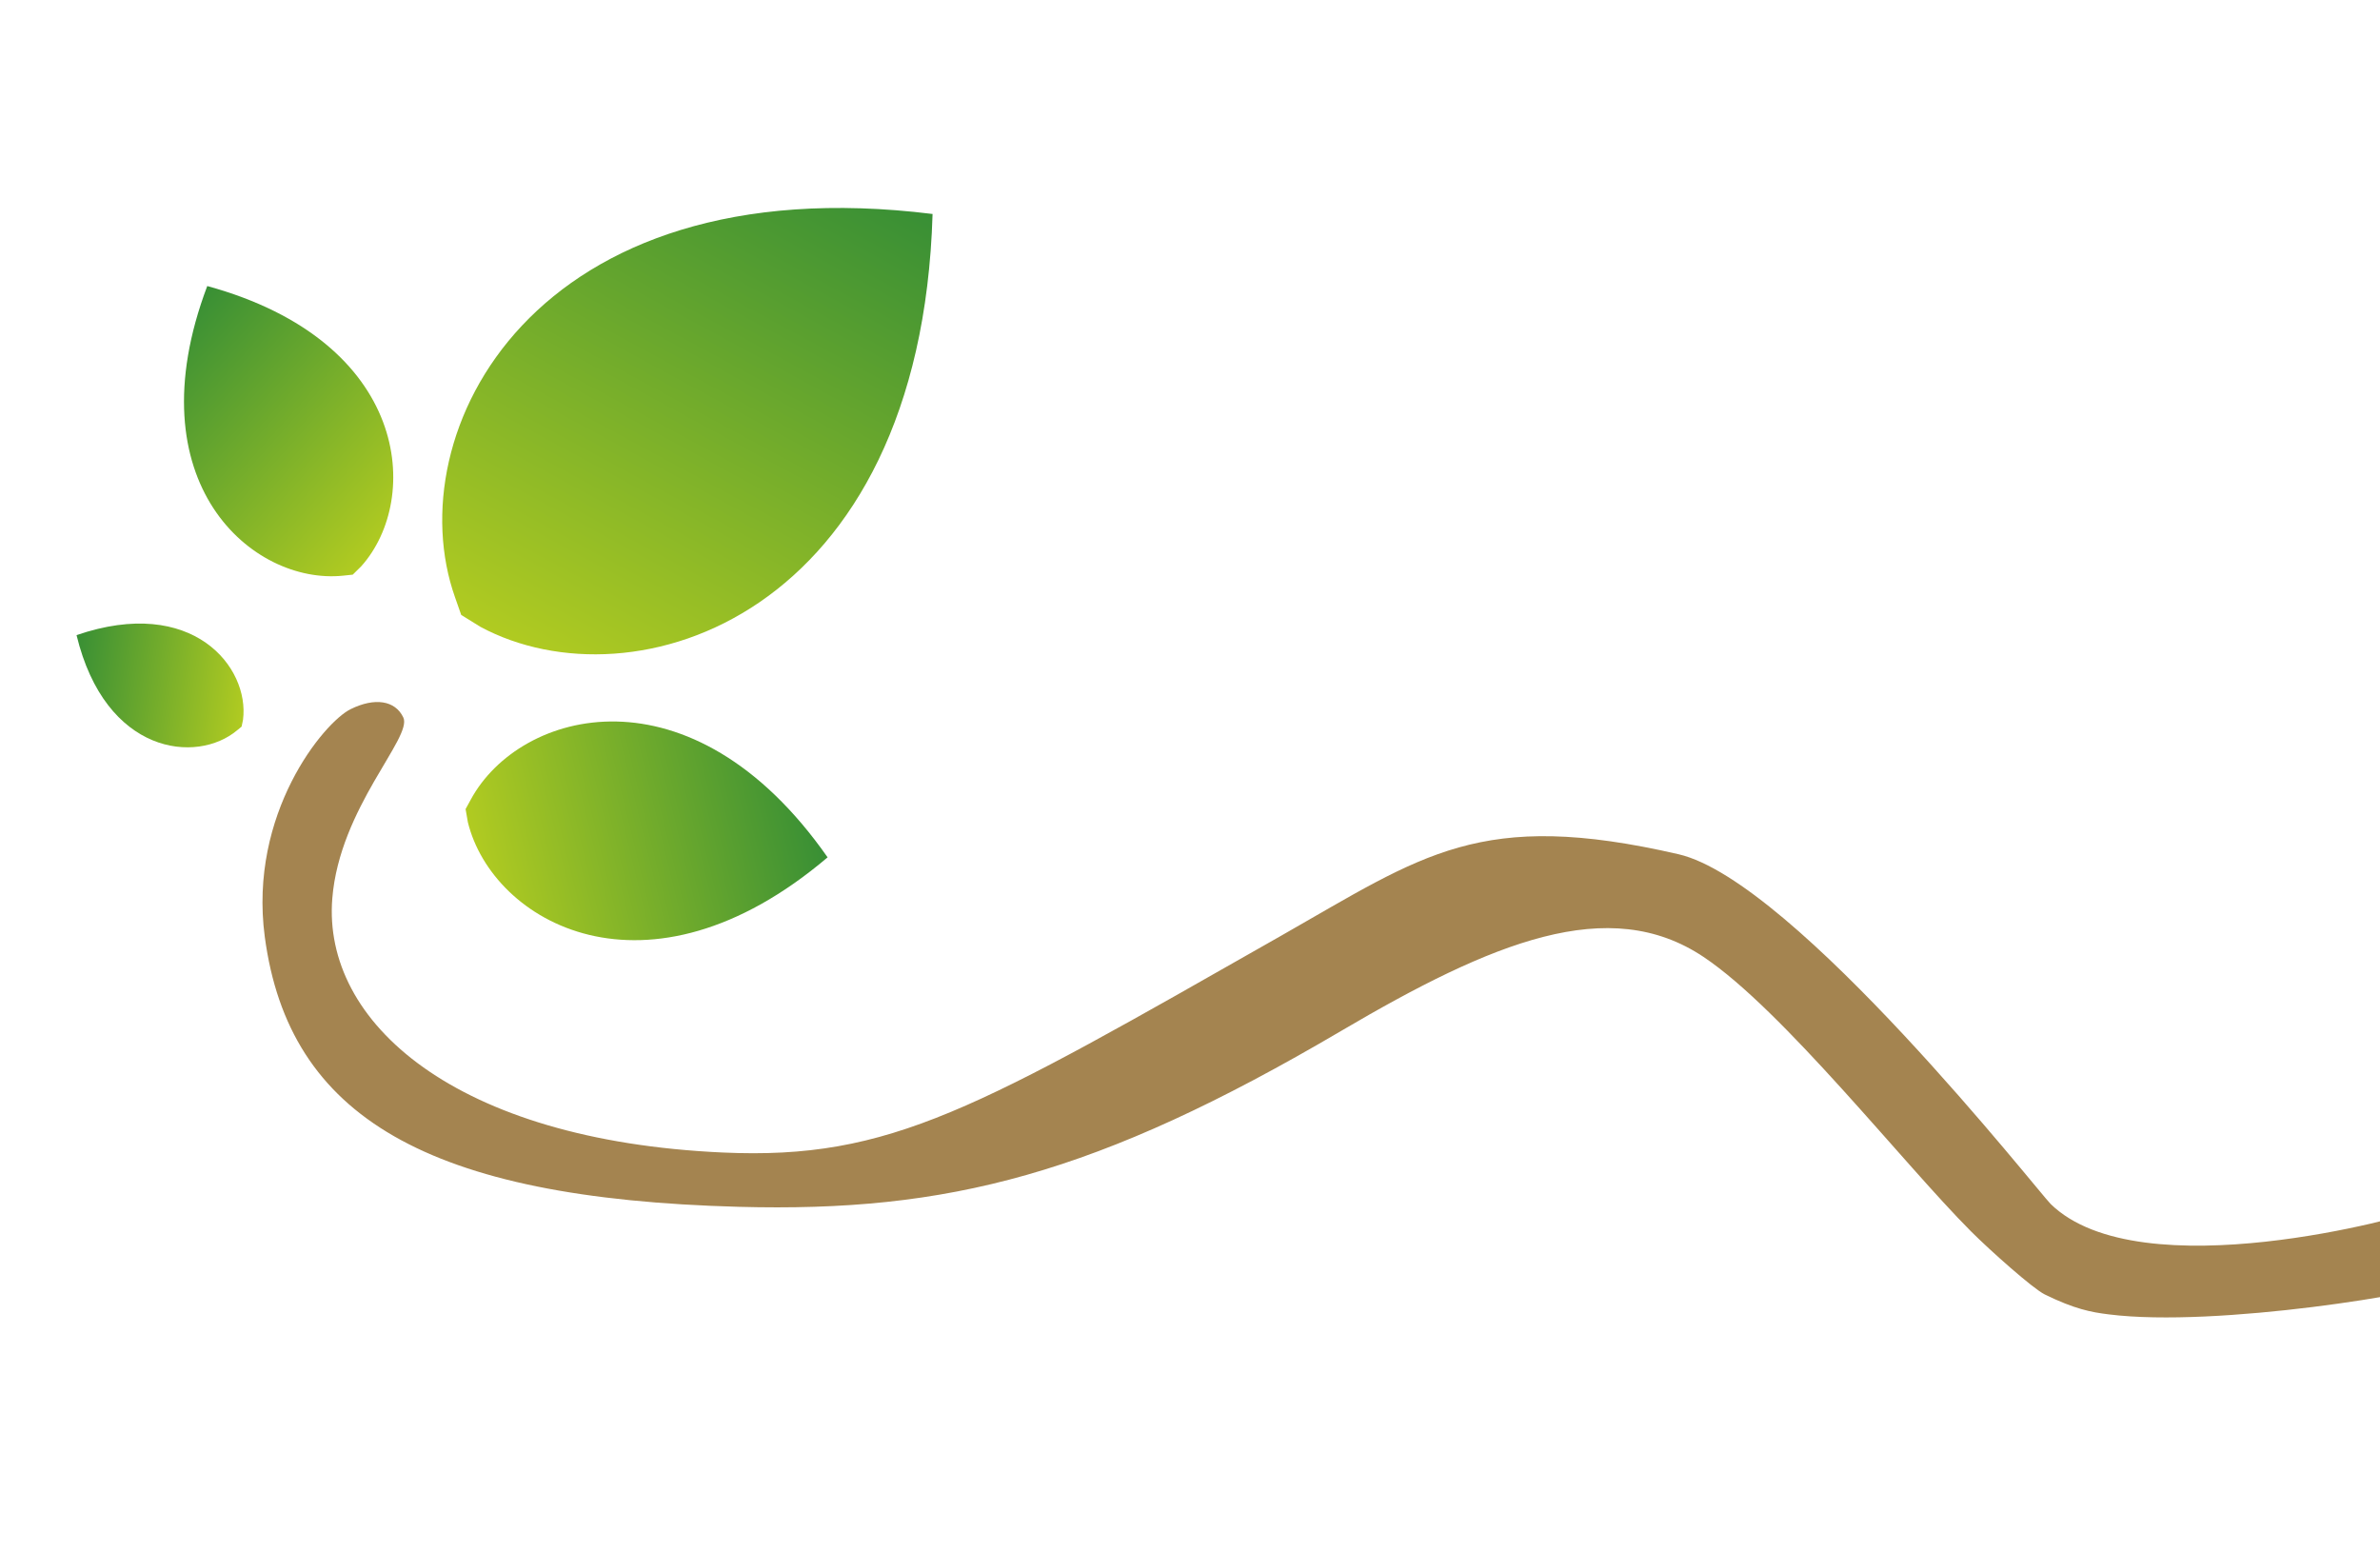
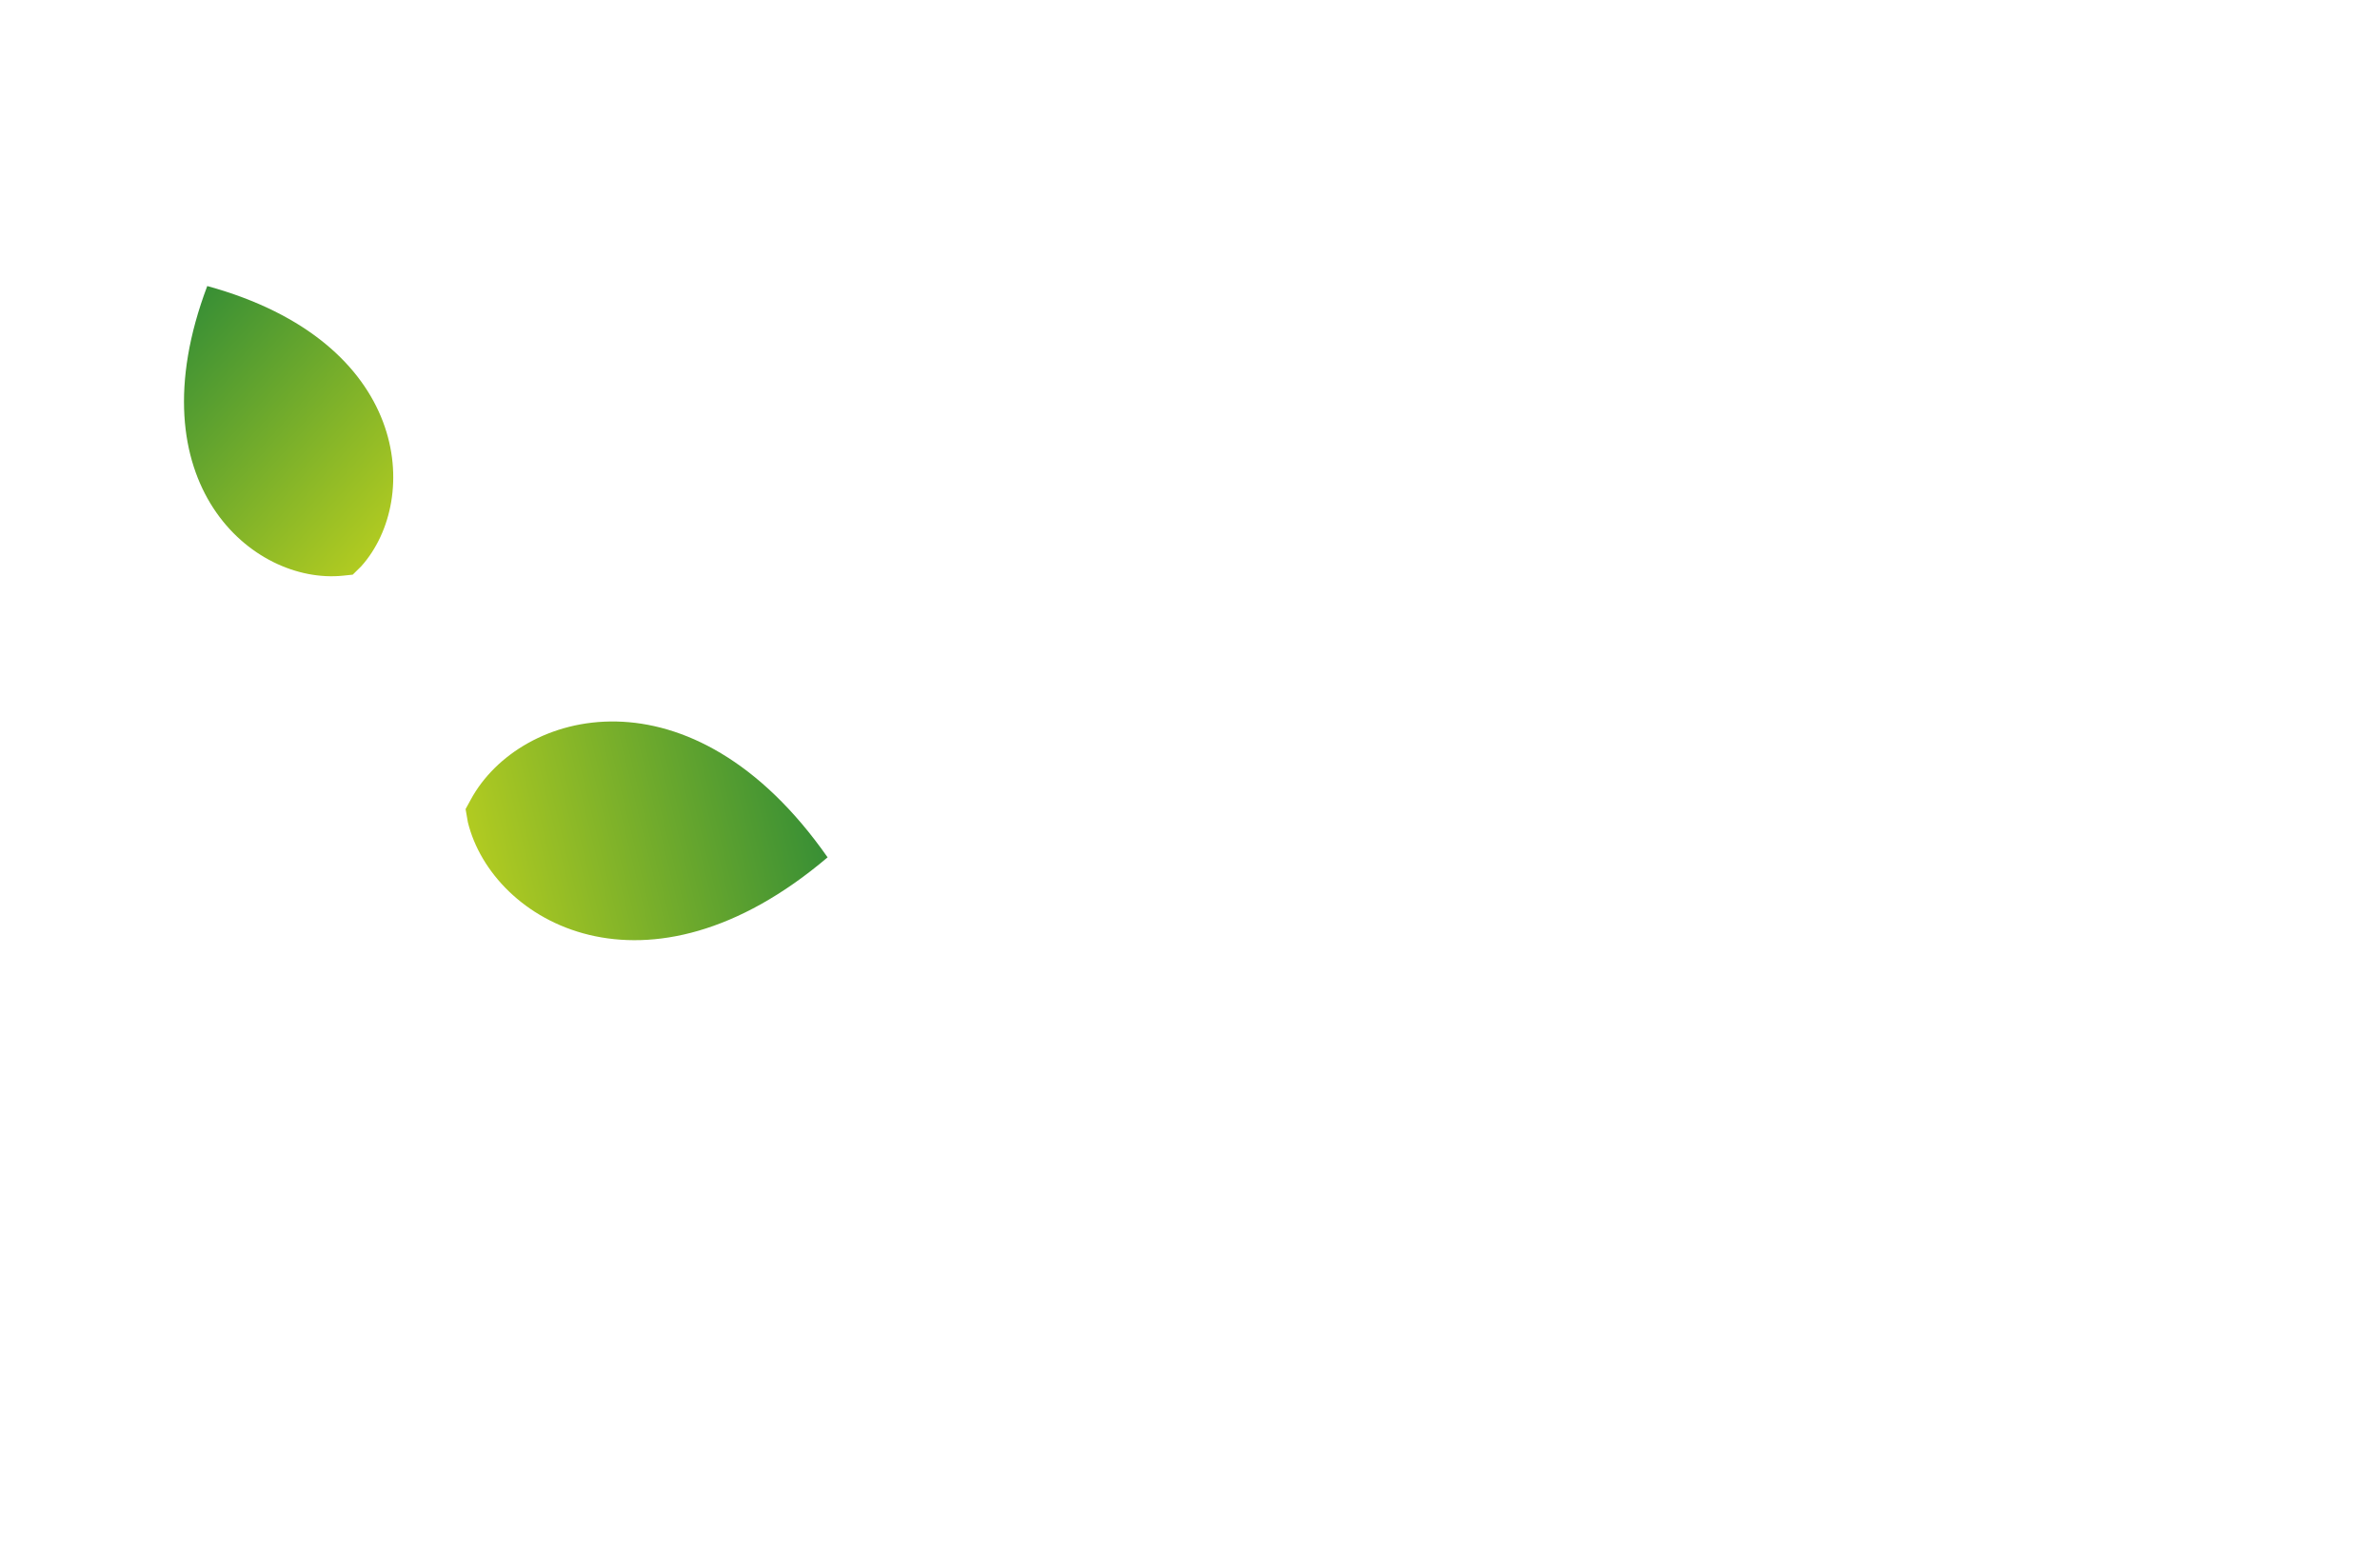
<svg xmlns="http://www.w3.org/2000/svg" version="1.1" id="Ebene_1" x="0px" y="0px" viewBox="0 0 185 120.71" style="enable-background:new 0 0 185 120.71;" xml:space="preserve">
  <style type="text/css">
	.st0{fill:#A48450;}
	.st1{fill:url(#SVGID_1_);}
	.st2{fill:url(#SVGID_00000075870744549878289150000009162616563566775728_);}
	.st3{fill:url(#SVGID_00000057858077907010428030000010288203864327961774_);}
	.st4{fill:url(#SVGID_00000144308707358487484440000008331445490710080434_);}
</style>
  <g>
-     <path class="st0" d="M27.26,55.11c1.87-0.92,3.46-0.68,4.09,0.65c0.74,1.55-4.95,7.01-5.52,14.06   c-0.78,9.63,9.55,18.81,30.35,19.75c13.08,0.59,19.72-3.38,43.39-16.84c11.08-6.3,15.47-9.9,30.91-6.34   c9,2.08,28.02,26.3,28.92,27.18c6.97,6.8,28.1,0.83,28.45,0.54c0.01-0.01,4.28,4.27,2.33,5.51c-1.24,0.79-17.84,3.59-26.26,2.53   c-1.38-0.17-2.65-0.41-4.98-1.55c-0.93-0.46-4.25-3.42-5.73-4.9c-5.26-5.27-14.6-17.19-20.79-21.33   c-7.36-4.92-16.41-1.17-28.19,5.76c-18.98,11.16-30.56,14.1-46.81,13.66c-24.18-0.65-34.97-6.98-36.84-20.99   C19.31,63.22,25.18,56.13,27.26,55.11z" />
    <linearGradient id="SVGID_1_" gradientUnits="userSpaceOnUse" x1="-423.346" y1="-69.424" x2="-419.674" y2="-92.605" gradientTransform="matrix(-0.545 0.839 -0.839 -0.545 -276.127 343.176)">
      <stop offset="0" style="stop-color:#388F35" />
      <stop offset="1" style="stop-color:#B1CB21" />
    </linearGradient>
    <path class="st1" d="M16.11,22.23c-5.78,15.31,3.54,23.23,10.55,22.51l0.76-0.08l0.66-0.65C32.78,38.76,31.87,26.55,16.11,22.23   L16.11,22.23z" />
    <linearGradient id="SVGID_00000151504793861853832090000004527226526701067948_" gradientUnits="userSpaceOnUse" x1="-265.736" y1="300.193" x2="-261.586" y2="273.992" gradientTransform="matrix(-0.385 -0.923 0.923 -0.385 -316.399 -68.555)">
      <stop offset="0" style="stop-color:#388F35" />
      <stop offset="1" style="stop-color:#B1CB21" />
    </linearGradient>
    <path style="fill:url(#SVGID_00000151504793861853832090000004527226526701067948_);" d="M64.33,66.63   c-10.6-15.15-23.93-11.5-27.73-4.5l-0.41,0.75l0.18,1.03C38.28,71.65,50.25,78.58,64.33,66.63L64.33,66.63z" />
    <linearGradient id="SVGID_00000049928765558583153720000016775633129723593889_" gradientUnits="userSpaceOnUse" x1="295.976" y1="-93.094" x2="298.121" y2="-106.633" gradientTransform="matrix(0.022 1 -1 0.022 -94.033 -241.591)">
      <stop offset="0" style="stop-color:#388F35" />
      <stop offset="1" style="stop-color:#B1CB21" />
    </linearGradient>
-     <path style="fill:url(#SVGID_00000049928765558583153720000016775633129723593889_);" d="M5.95,49.36   c2.24,9.28,9.34,10.04,12.49,7.39l0.34-0.28l0.11-0.53C19.42,51.85,14.97,46.26,5.95,49.36L5.95,49.36z" />
    <linearGradient id="SVGID_00000180340864484192255520000014294518812436209076_" gradientUnits="userSpaceOnUse" x1="-263.184" y1="164.356" x2="-256.155" y2="119.971" gradientTransform="matrix(-0.943 -0.332 0.332 -0.943 -238.823 79.722)">
      <stop offset="0" style="stop-color:#388F35" />
      <stop offset="1" style="stop-color:#B1CB21" />
    </linearGradient>
-     <path style="fill:url(#SVGID_00000180340864484192255520000014294518812436209076_);" d="M72.49,16.63   c-31.1-3.86-41.63,17.06-37.12,29.79l0.48,1.37l1.5,0.93C49.26,55.11,71.57,47.91,72.49,16.63L72.49,16.63z" />
  </g>
</svg>